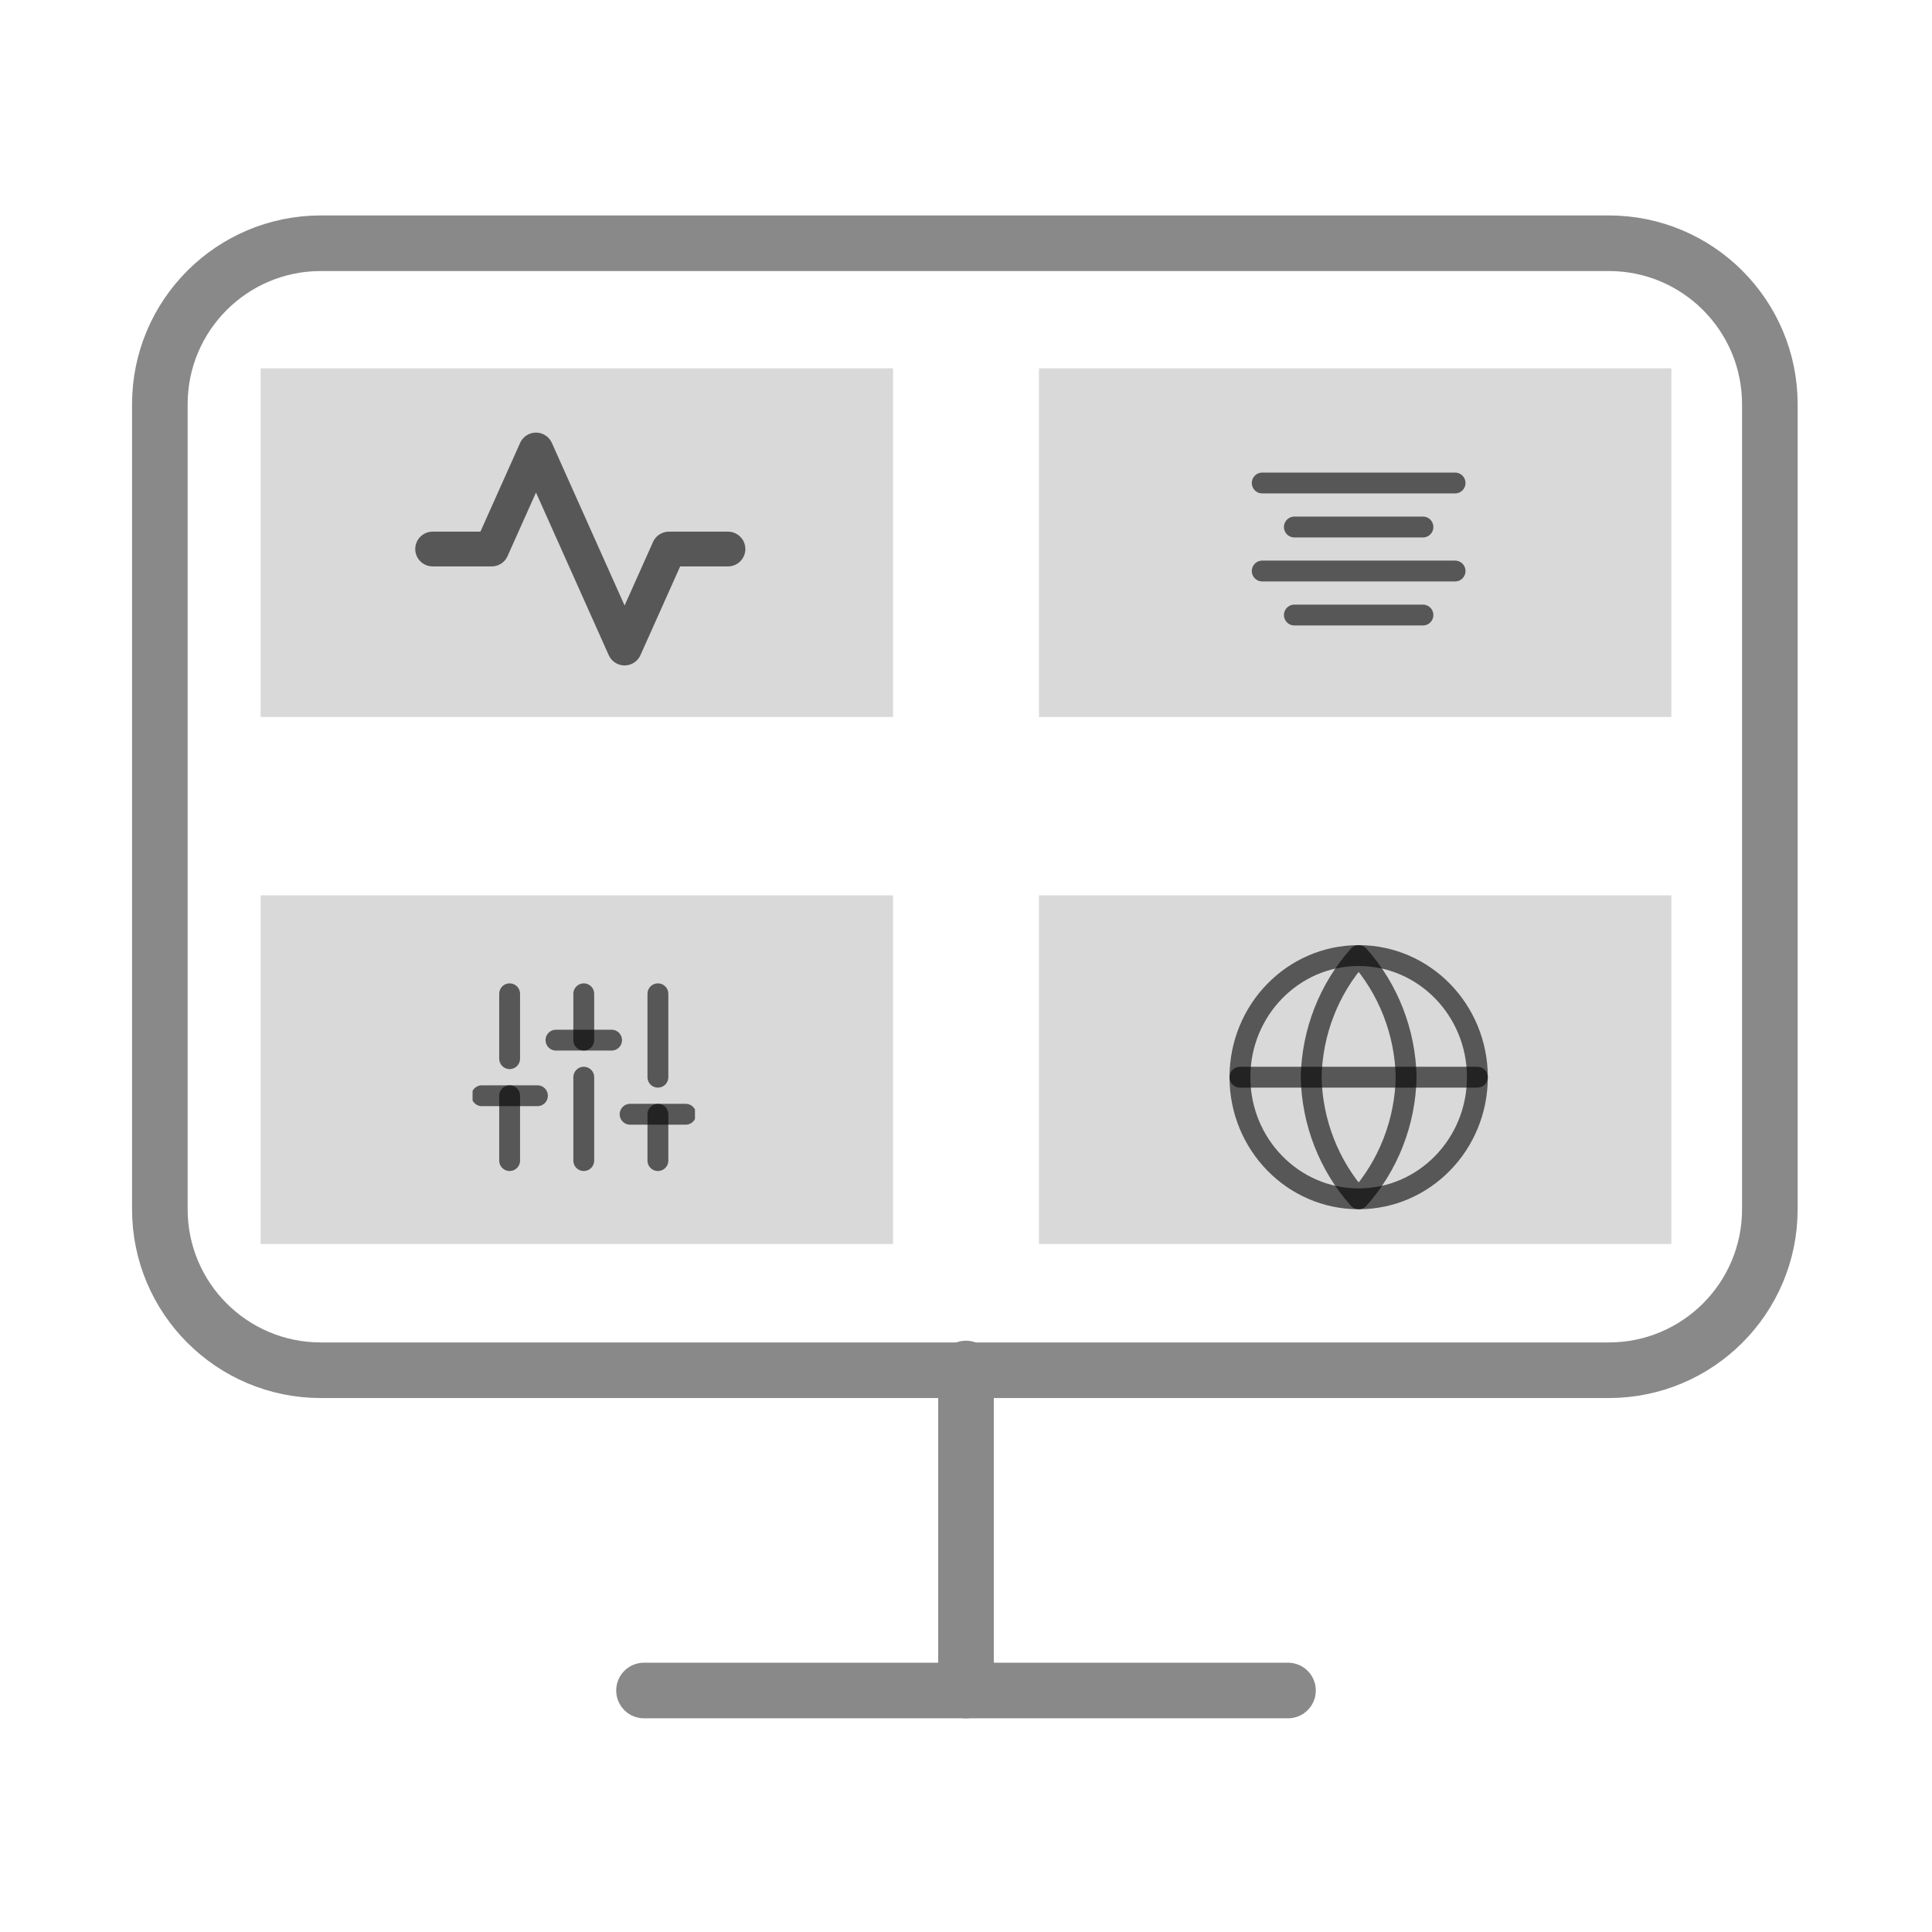
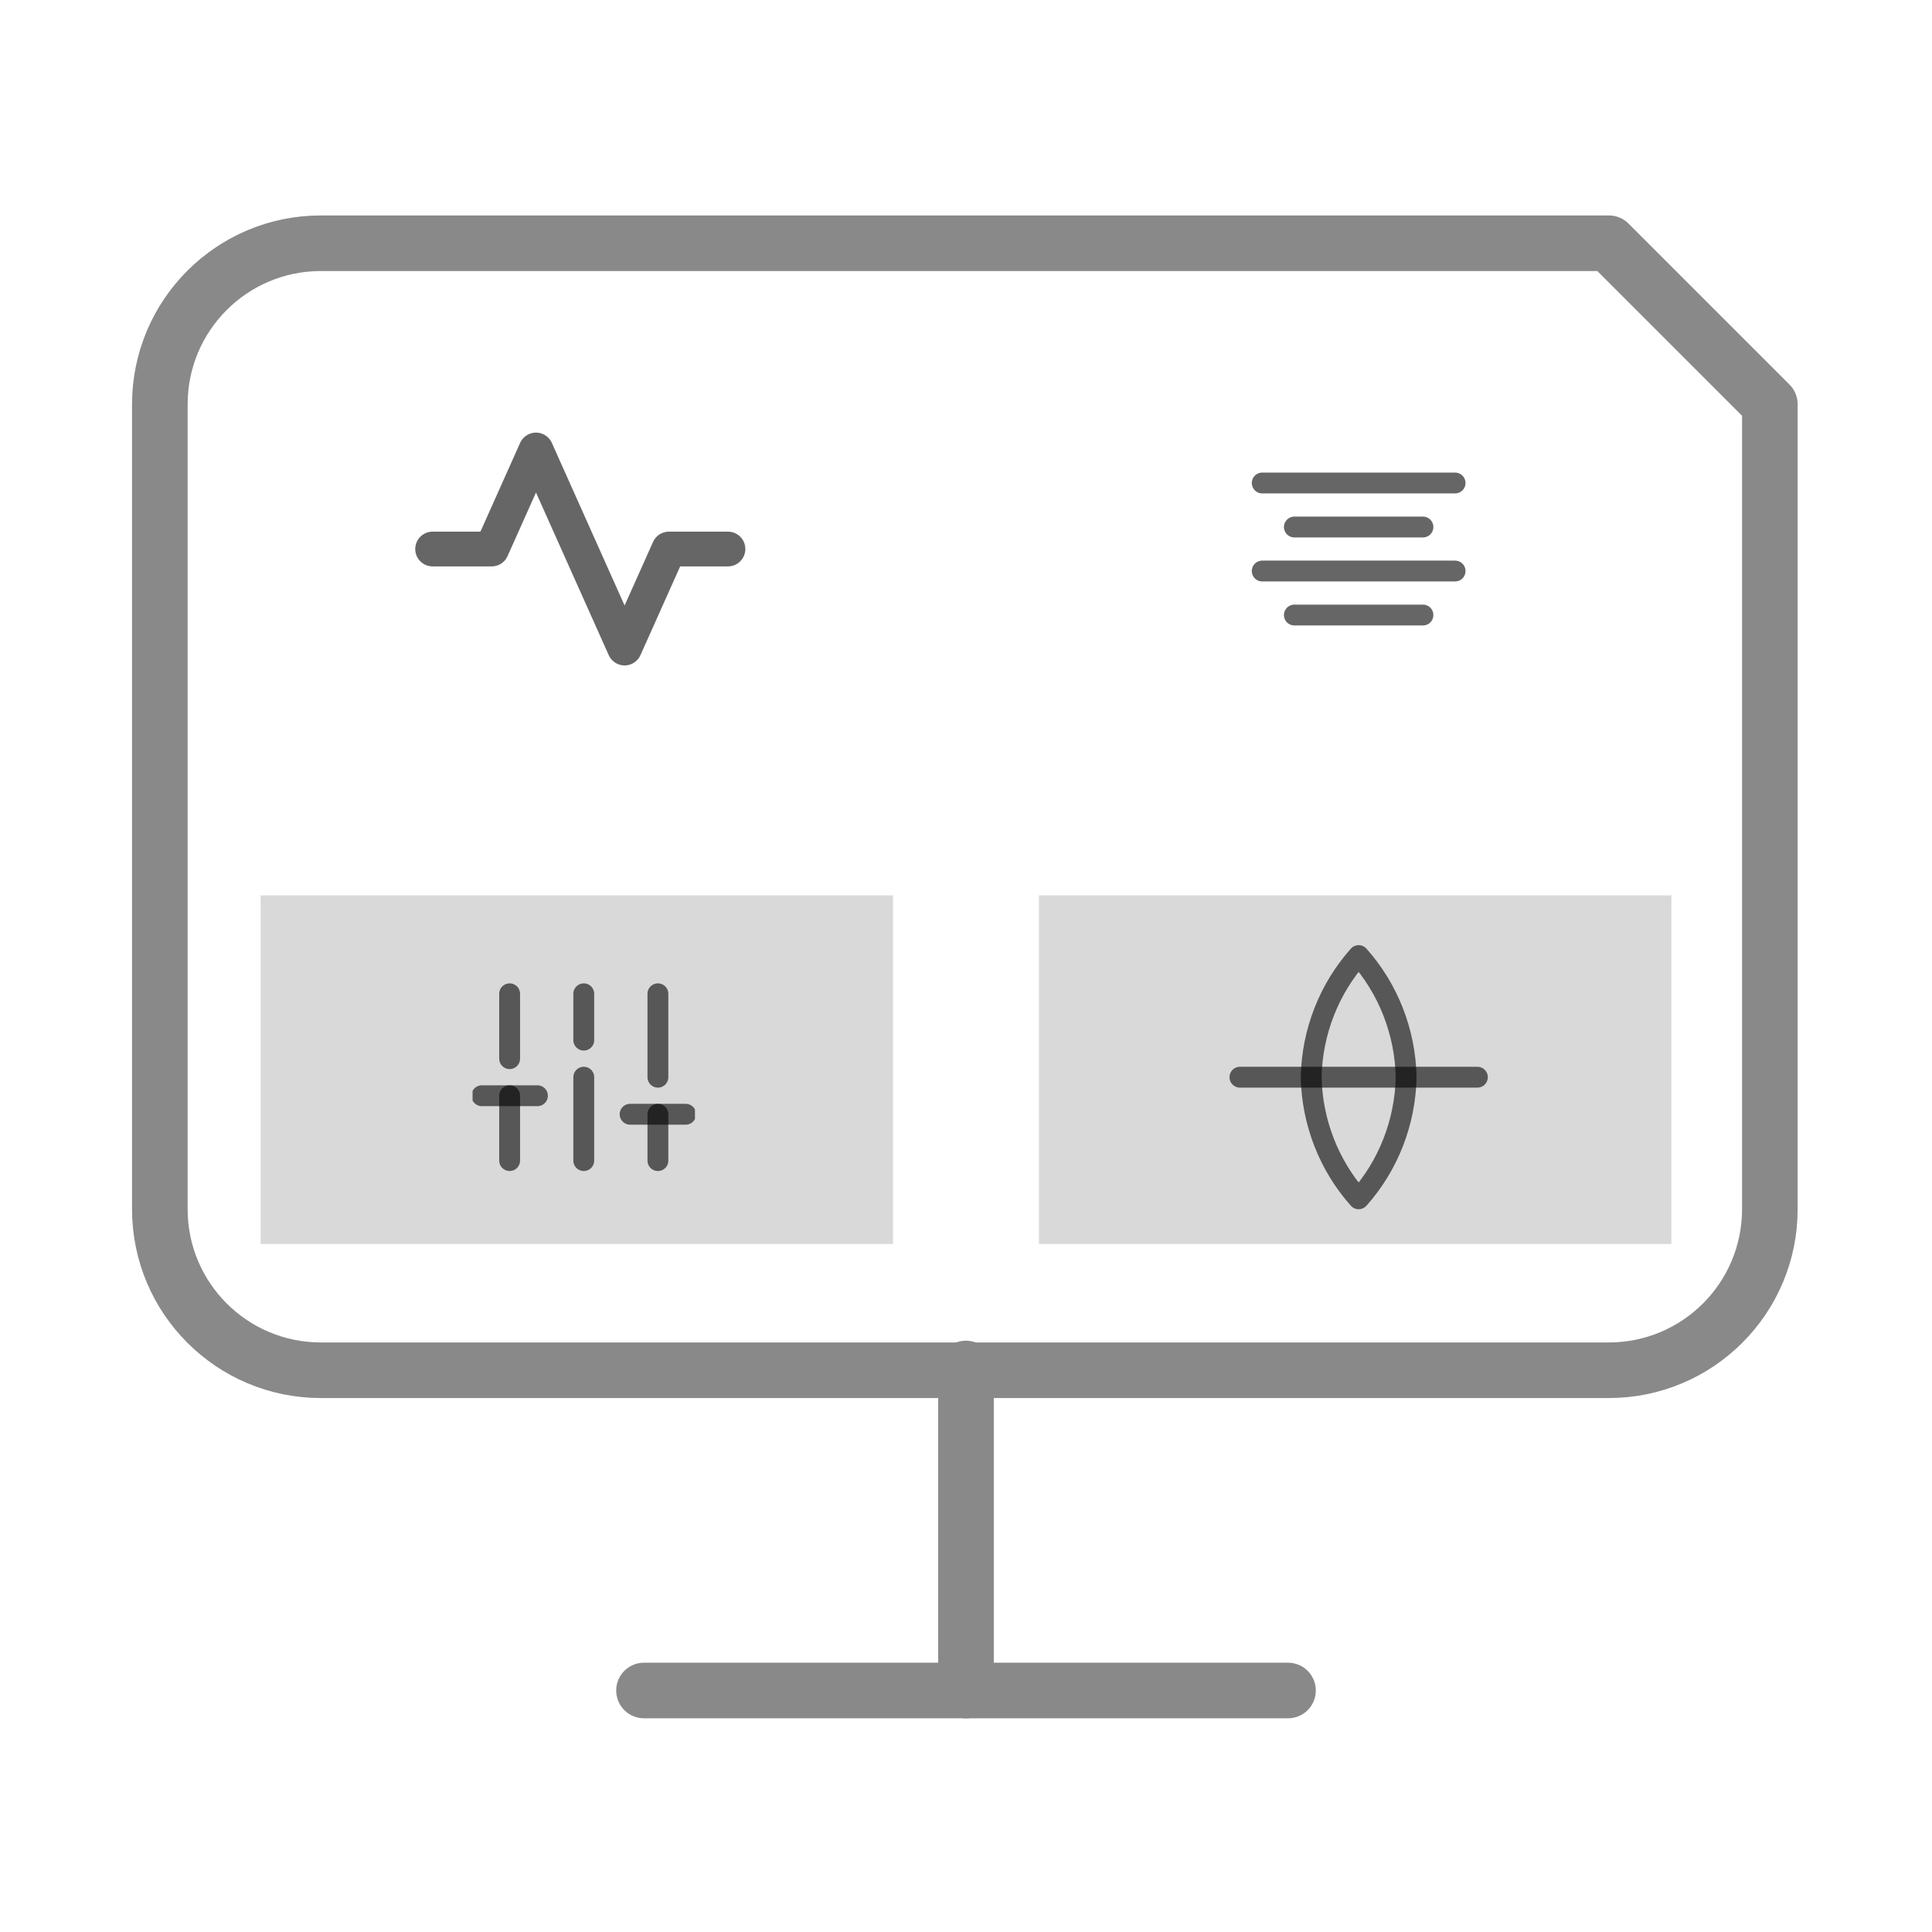
<svg xmlns="http://www.w3.org/2000/svg" width="278" height="278" viewBox="0 0 278 278" fill="none">
-   <path d="M231.5 35H46.167C33.372 35 23 45.372 23 58.167V174C23 186.795 33.372 197.167 46.167 197.167H231.5C244.295 197.167 254.667 186.795 254.667 174V58.167C254.667 45.372 244.295 35 231.5 35Z" stroke="#898989" stroke-width="8" stroke-linecap="round" stroke-linejoin="round" />
+   <path d="M231.5 35H46.167C33.372 35 23 45.372 23 58.167V174C23 186.795 33.372 197.167 46.167 197.167H231.5C244.295 197.167 254.667 186.795 254.667 174V58.167Z" stroke="#898989" stroke-width="8" stroke-linecap="round" stroke-linejoin="round" />
  <path d="M92.667 243.25H185.334" stroke="#898989" stroke-width="8" stroke-linecap="round" stroke-linejoin="round" />
  <path d="M139 196.917V243.25" stroke="#898989" stroke-width="8" stroke-linecap="round" stroke-linejoin="round" />
-   <rect x="37.5" y="53" width="91" height="50.167" fill="#D9D9D9" />
-   <rect x="149.5" y="53" width="91" height="50.167" fill="#D9D9D9" />
  <rect x="149.5" y="128.833" width="91" height="50.167" fill="#D9D9D9" />
  <rect x="37.5" y="128.833" width="91" height="50.167" fill="#D9D9D9" />
  <path d="M104.75 79H96.25L89.875 93.25L77.125 64.75L70.75 79H62.25" stroke="black" stroke-opacity="0.6" stroke-width="5" stroke-linecap="round" stroke-linejoin="round" />
  <path d="M204.75 75.833H186.25" stroke="black" stroke-opacity="0.6" stroke-width="3" stroke-linecap="round" stroke-linejoin="round" />
  <path d="M209.375 69.5H181.625" stroke="black" stroke-opacity="0.6" stroke-width="3" stroke-linecap="round" stroke-linejoin="round" />
  <path d="M209.375 82.167H181.625" stroke="black" stroke-opacity="0.6" stroke-width="3" stroke-linecap="round" stroke-linejoin="round" />
  <path d="M204.75 88.5H186.25" stroke="black" stroke-opacity="0.6" stroke-width="3" stroke-linecap="round" stroke-linejoin="round" />
-   <path d="M195.5 172.5C204.935 172.5 212.584 164.665 212.584 155C212.584 145.335 204.935 137.5 195.5 137.5C186.065 137.5 178.417 145.335 178.417 155C178.417 164.665 186.065 172.5 195.5 172.5Z" stroke="black" stroke-opacity="0.6" stroke-width="3" stroke-linecap="round" stroke-linejoin="round" />
  <path d="M178.417 155H212.584" stroke="black" stroke-opacity="0.6" stroke-width="3" stroke-linecap="round" stroke-linejoin="round" />
  <path d="M195.5 137.5C199.773 142.292 202.202 148.511 202.334 155C202.202 161.489 199.773 167.708 195.5 172.5C191.227 167.708 188.799 161.489 188.667 155C188.799 148.511 191.227 142.292 195.5 137.5Z" stroke="black" stroke-opacity="0.6" stroke-width="3" stroke-linecap="round" stroke-linejoin="round" />
  <g clip-path="url(#clip0_315_286)">
    <path d="M73.333 167V157.667" stroke="black" stroke-opacity="0.6" stroke-width="3" stroke-linecap="round" stroke-linejoin="round" />
    <path d="M73.333 152.333V143" stroke="black" stroke-opacity="0.6" stroke-width="3" stroke-linecap="round" stroke-linejoin="round" />
    <path d="M84 167V155" stroke="black" stroke-opacity="0.6" stroke-width="3" stroke-linecap="round" stroke-linejoin="round" />
    <path d="M84 149.667V143" stroke="black" stroke-opacity="0.6" stroke-width="3" stroke-linecap="round" stroke-linejoin="round" />
    <path d="M94.667 167V160.333" stroke="black" stroke-opacity="0.6" stroke-width="3" stroke-linecap="round" stroke-linejoin="round" />
    <path d="M94.667 155V143" stroke="black" stroke-opacity="0.6" stroke-width="3" stroke-linecap="round" stroke-linejoin="round" />
    <path d="M69.333 157.667H77.333" stroke="black" stroke-opacity="0.6" stroke-width="3" stroke-linecap="round" stroke-linejoin="round" />
-     <path d="M80 149.667H88" stroke="black" stroke-opacity="0.6" stroke-width="3" stroke-linecap="round" stroke-linejoin="round" />
    <path d="M90.667 160.333H98.667" stroke="black" stroke-opacity="0.6" stroke-width="3" stroke-linecap="round" stroke-linejoin="round" />
  </g>
  <defs>
    <clipPath id="clip0_315_286">
      <rect width="32" height="32" fill="white" transform="translate(68 139)" />
    </clipPath>
  </defs>
</svg>